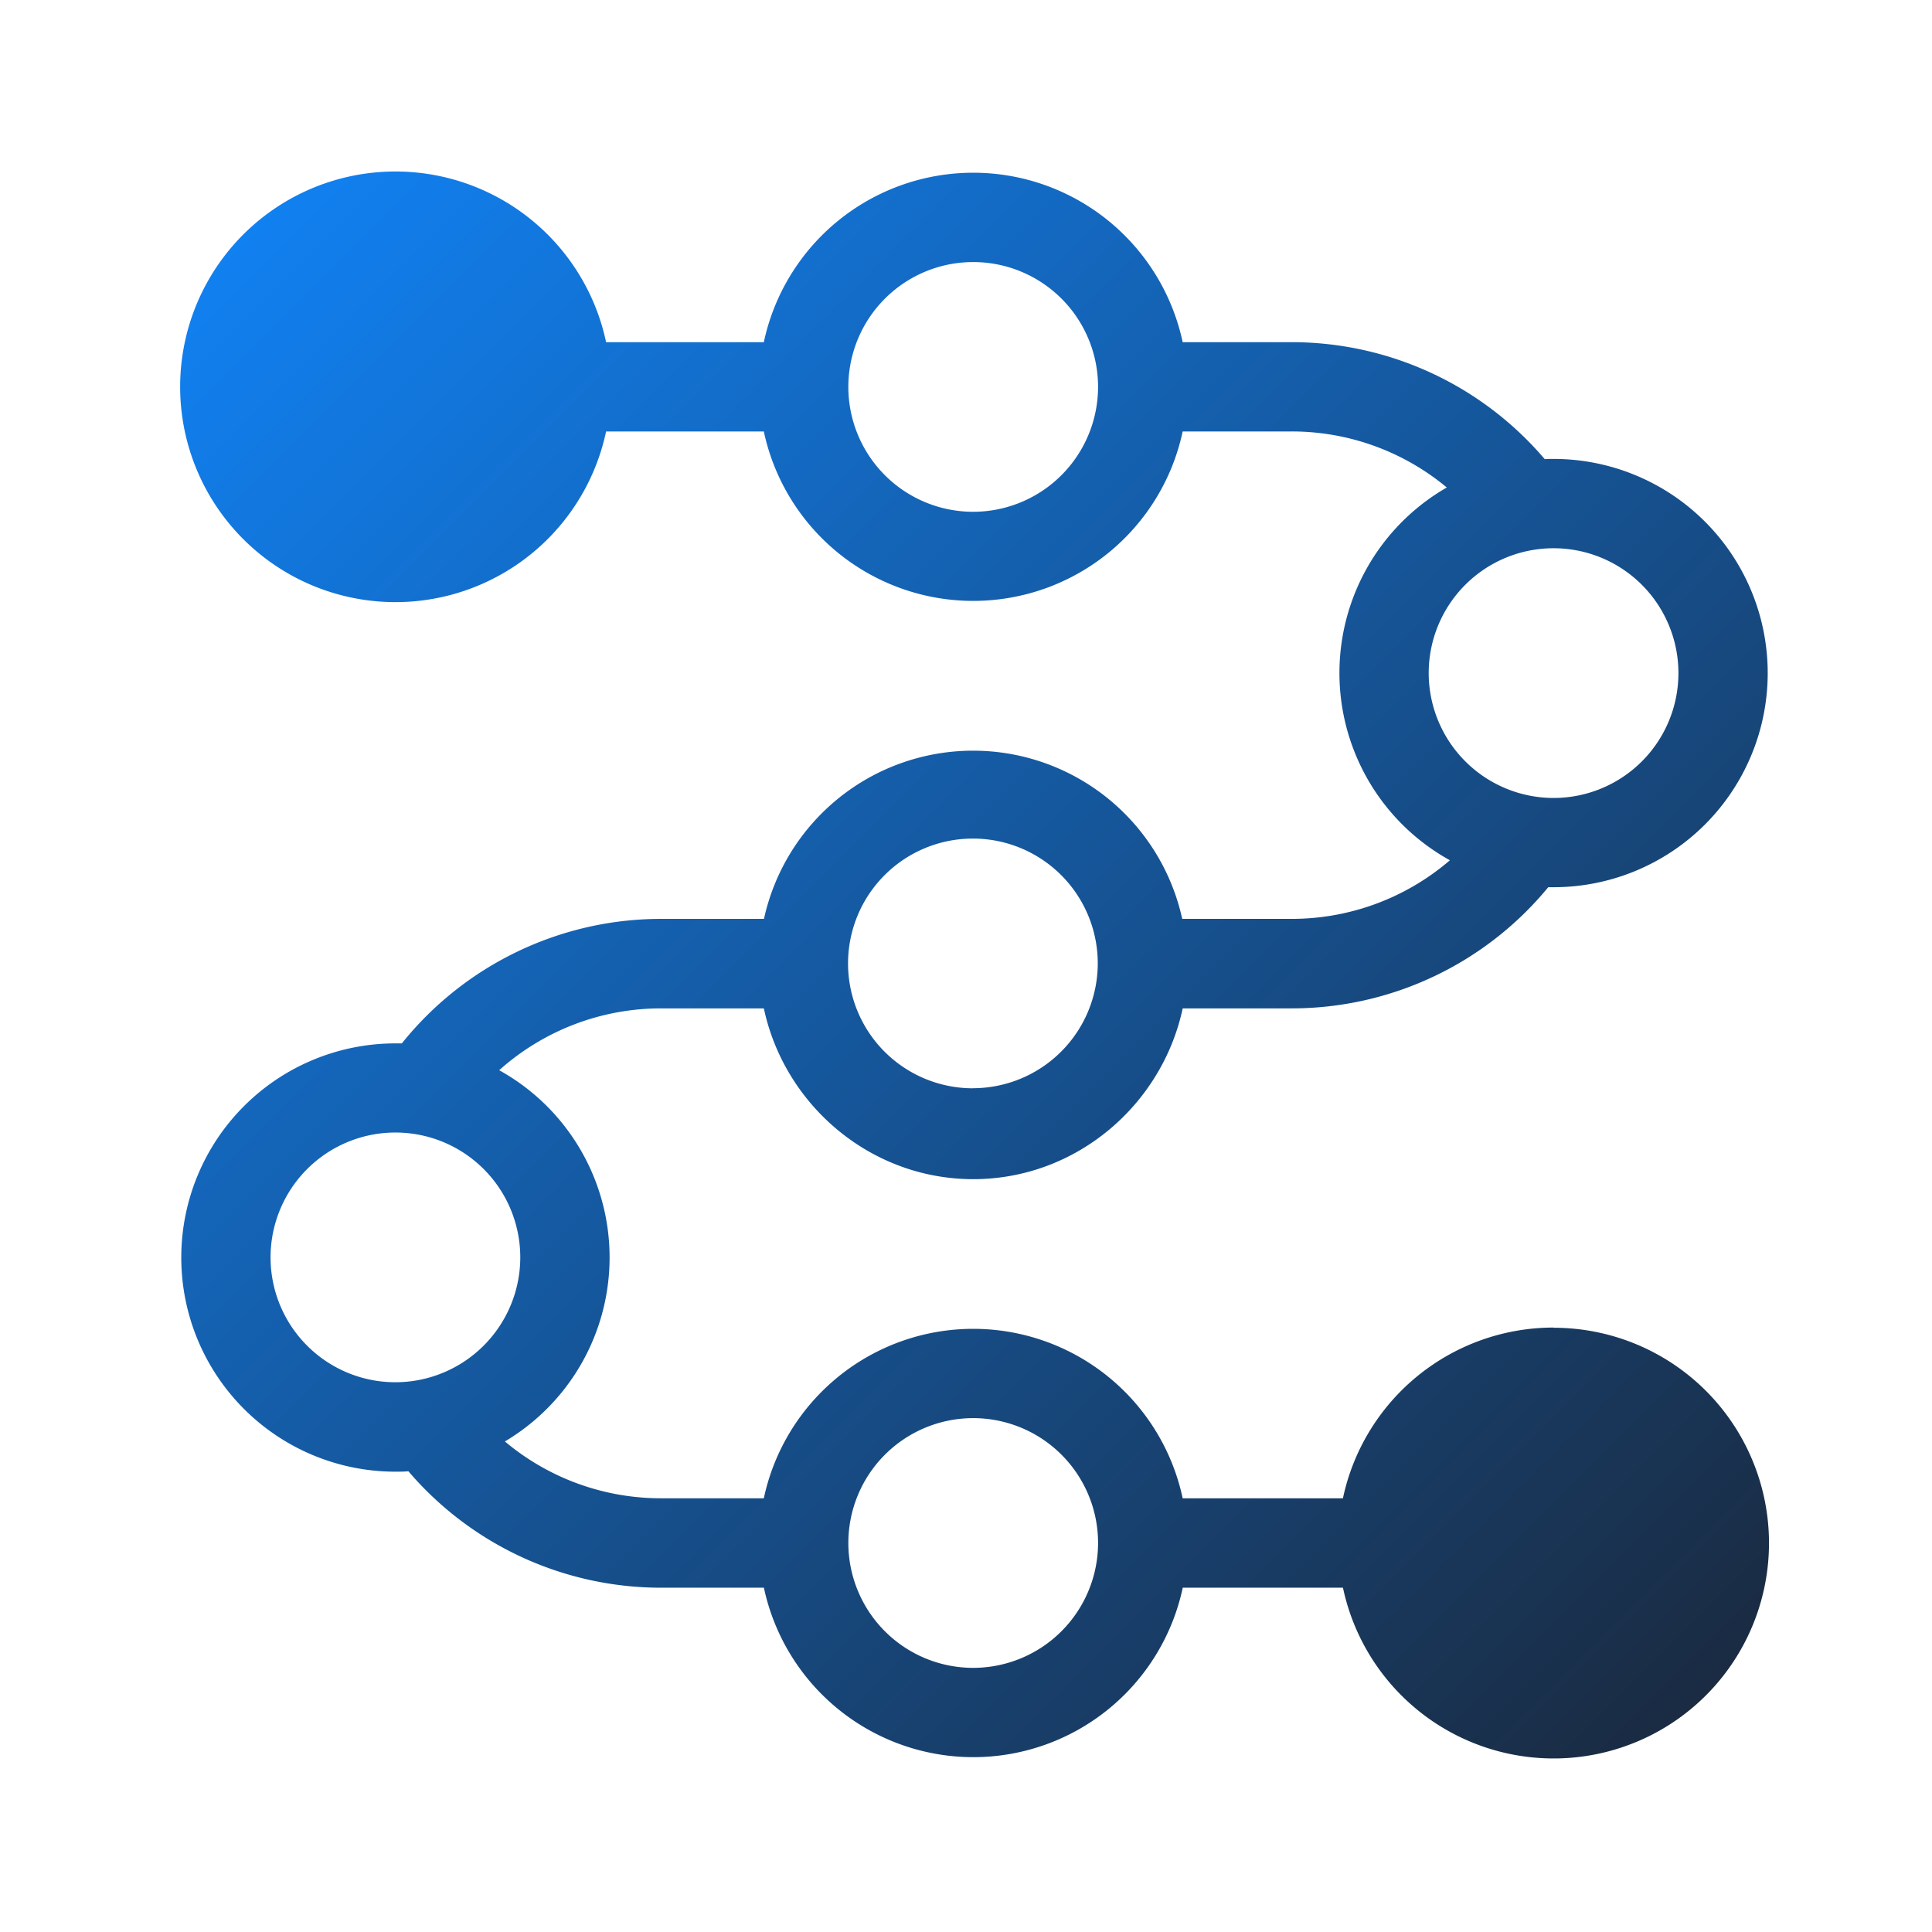
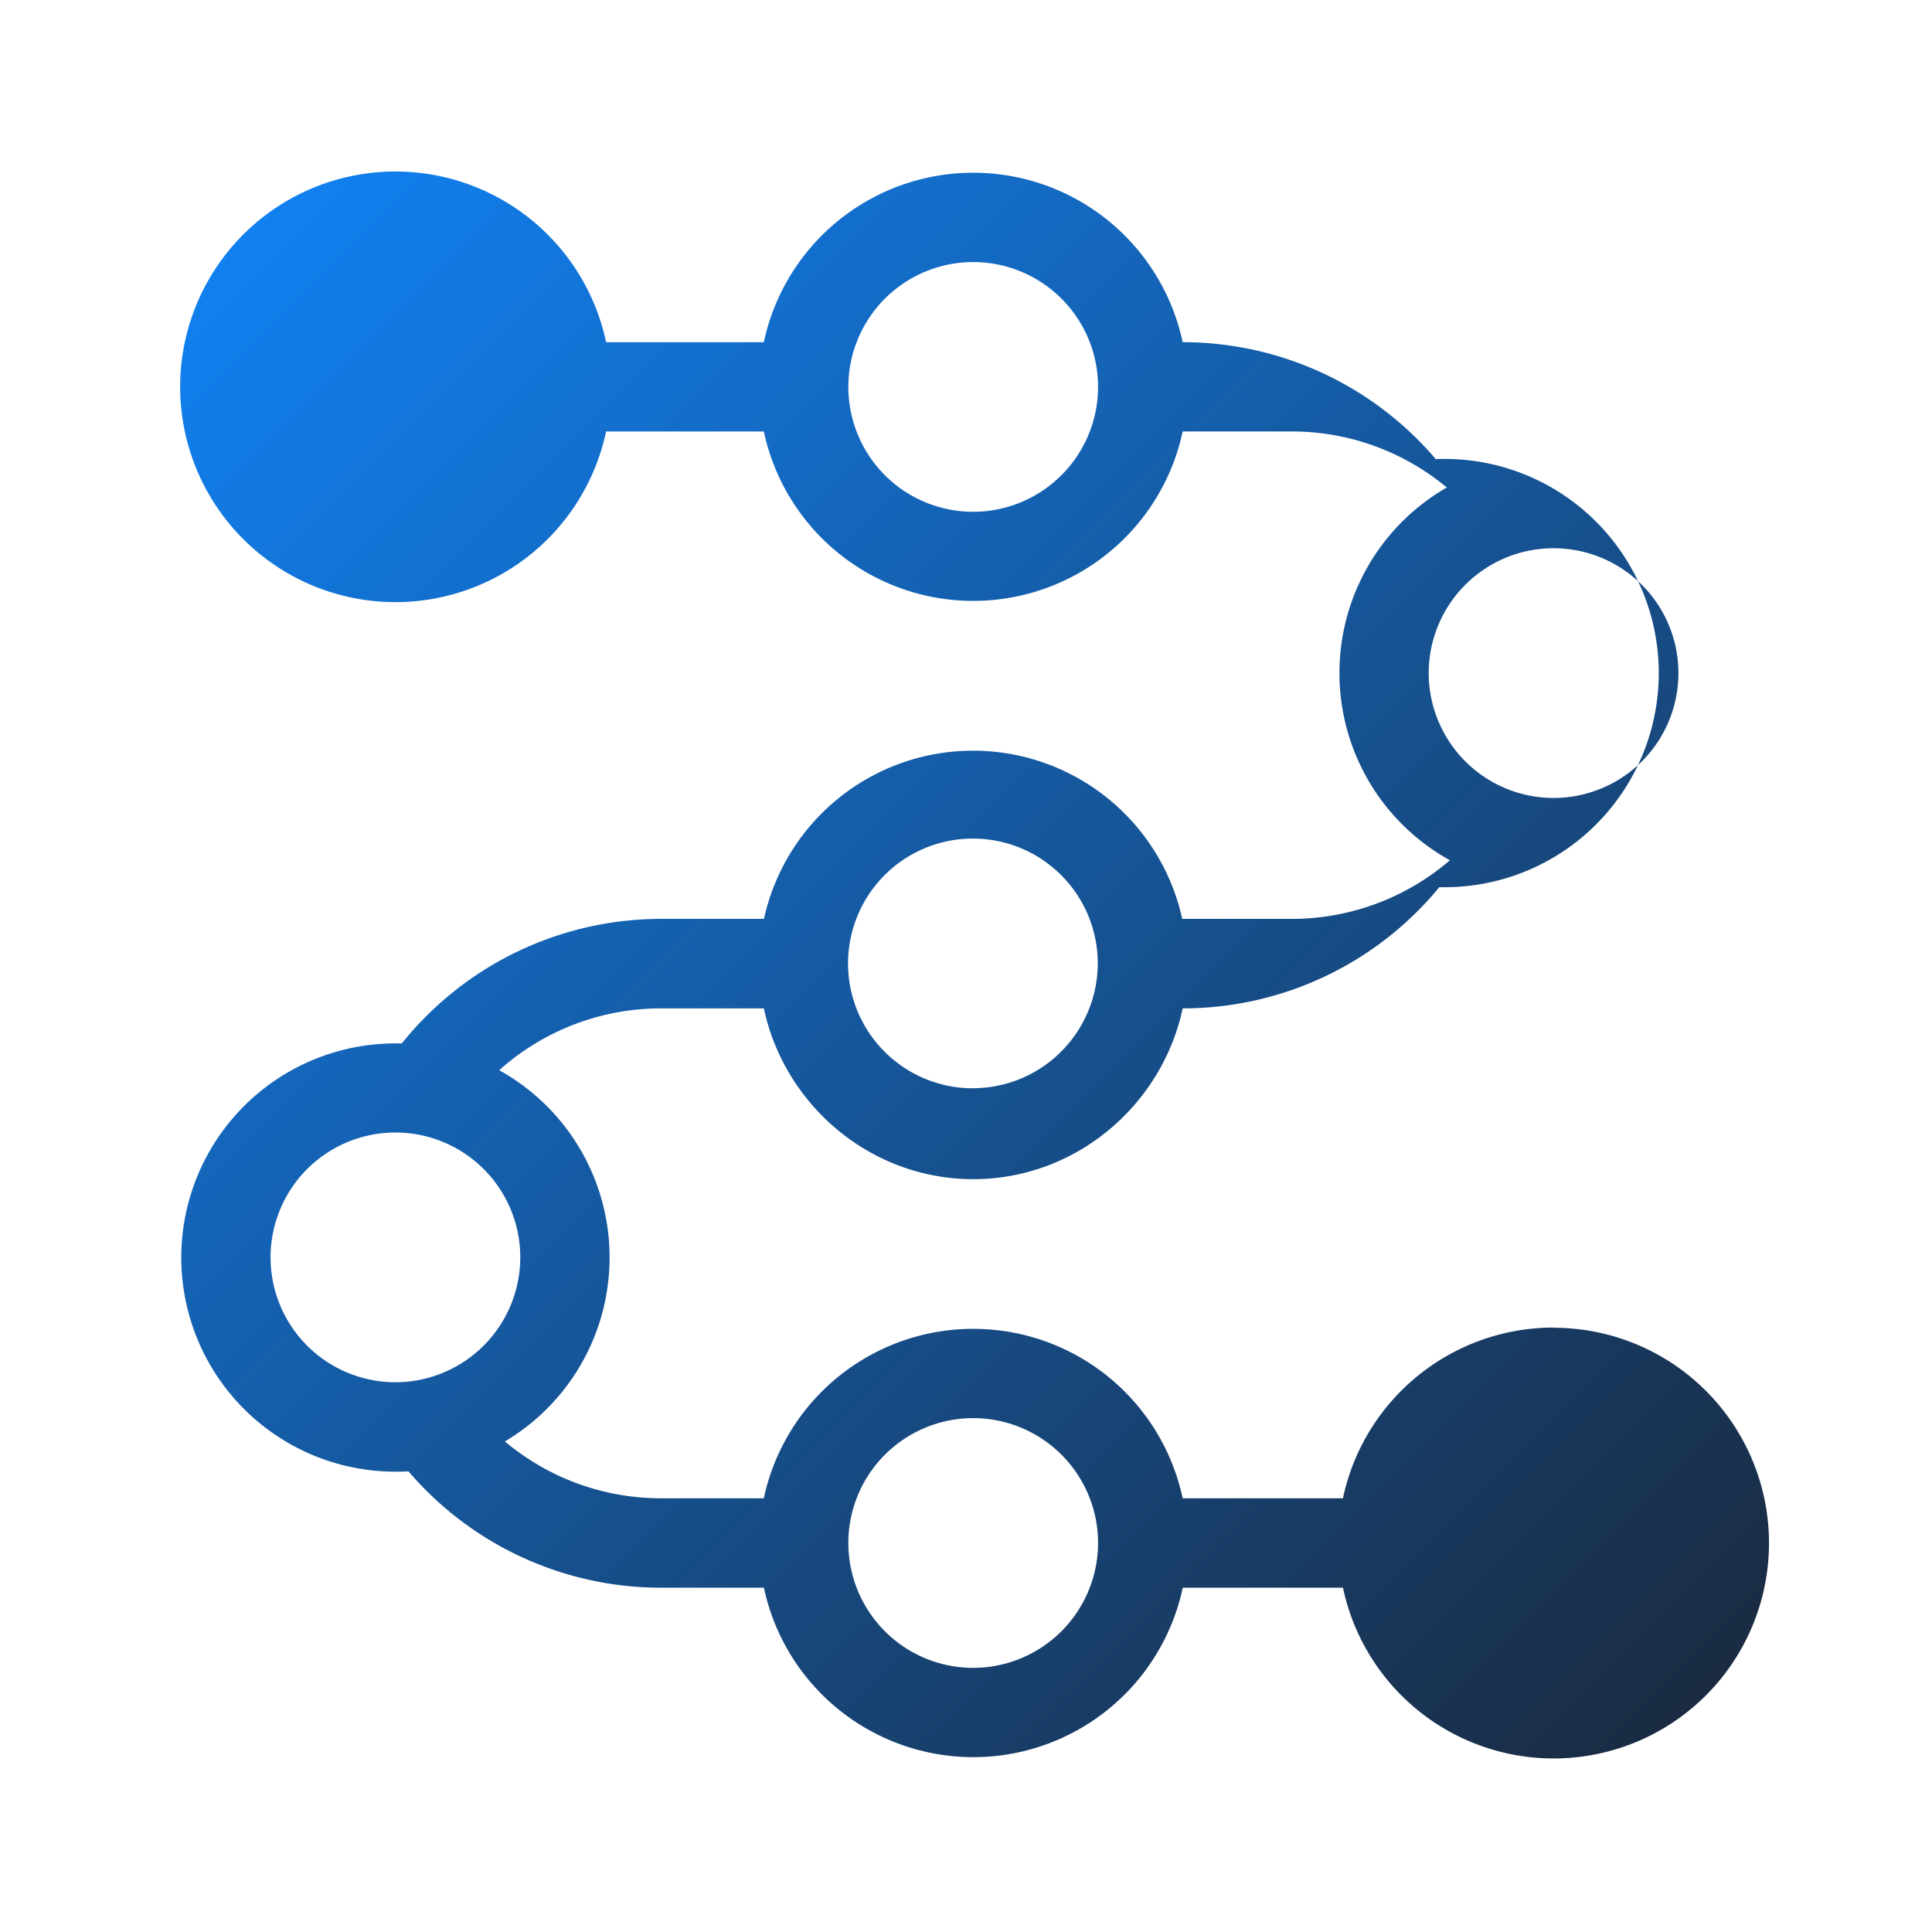
<svg xmlns="http://www.w3.org/2000/svg" id="Layer_1" data-name="Layer 1" viewBox="0 0 512 512">
  <defs>
    <style>.cls-1{fill:url(#linear-gradient);}</style>
    <linearGradient id="linear-gradient" x1="64.54" y1="62.08" x2="451.88" y2="449.42" gradientUnits="userSpaceOnUse">
      <stop offset="0" stop-color="#1180f0" />
      <stop offset="1" stop-color="#1a2b42" />
    </linearGradient>
  </defs>
  <title>Icon-Products-Commerce_Orchestration-Journey</title>
-   <path class="cls-1" d="M411.72,351.82a57.08,57.08,0,0,0-55.83,45.24H313.42a56.75,56.75,0,0,0-111,0H175.21A64.25,64.25,0,0,1,133.8,382a56.71,56.71,0,0,0-1.51-98.38,64.31,64.31,0,0,1,42.93-16.39h27.21c5.46,25.63,28.27,45.26,55.5,45.26s50-19.63,55.5-45.26H342.3a88,88,0,0,0,68-32.11c.47,0,.94,0,1.41,0a56.75,56.75,0,1,0,0-113.5c-.78,0-1.56,0-2.34.06a88.07,88.07,0,0,0-67.08-31H313.42a56.75,56.75,0,0,0-111,0h-41.8a57.06,57.06,0,1,0,0,23.66h41.8a56.75,56.75,0,0,0,111,0H342.3a64.23,64.23,0,0,1,41.12,14.85,56.7,56.7,0,0,0,.82,98.79,64.25,64.25,0,0,1-41.94,15.53h-29a56.74,56.74,0,0,0-110.84,0H175.21a88.11,88.11,0,0,0-68.72,33c-.57,0-1.13,0-1.7,0a56.75,56.75,0,1,0,0,113.5c1.16,0,2.3,0,3.44-.11a88.07,88.07,0,0,0,67,30.86h27.21a56.75,56.75,0,0,0,111,0h42.46a57.07,57.07,0,1,0,55.83-68.89ZM257.92,135.63A33.09,33.09,0,1,1,291,102.53,33.13,33.13,0,0,1,257.92,135.63Zm120.7,42.75a33.09,33.09,0,1,1,33.09,33.09A33.13,33.13,0,0,1,378.62,178.38ZM104.79,366.31a33.09,33.09,0,1,1,33.09-33.09A33.13,33.13,0,0,1,104.79,366.31ZM257.92,442A33.09,33.09,0,1,1,291,408.88,33.13,33.13,0,0,1,257.92,442Zm-.09-153.59a33.09,33.09,0,1,1,33.09-33.09A33.13,33.13,0,0,1,257.83,288.39Z" />
+   <path class="cls-1" d="M411.72,351.82a57.08,57.08,0,0,0-55.83,45.24H313.42a56.75,56.75,0,0,0-111,0H175.21A64.25,64.25,0,0,1,133.8,382a56.71,56.71,0,0,0-1.51-98.38,64.31,64.31,0,0,1,42.93-16.39h27.21c5.46,25.63,28.27,45.26,55.5,45.26s50-19.63,55.5-45.26a88,88,0,0,0,68-32.11c.47,0,.94,0,1.41,0a56.75,56.75,0,1,0,0-113.5c-.78,0-1.56,0-2.34.06a88.07,88.07,0,0,0-67.08-31H313.42a56.75,56.75,0,0,0-111,0h-41.8a57.06,57.06,0,1,0,0,23.66h41.8a56.75,56.75,0,0,0,111,0H342.3a64.23,64.23,0,0,1,41.12,14.85,56.7,56.7,0,0,0,.82,98.79,64.25,64.25,0,0,1-41.94,15.53h-29a56.74,56.74,0,0,0-110.84,0H175.21a88.11,88.11,0,0,0-68.72,33c-.57,0-1.13,0-1.7,0a56.75,56.75,0,1,0,0,113.5c1.16,0,2.3,0,3.44-.11a88.07,88.07,0,0,0,67,30.86h27.21a56.75,56.75,0,0,0,111,0h42.46a57.07,57.07,0,1,0,55.83-68.89ZM257.92,135.63A33.09,33.09,0,1,1,291,102.53,33.13,33.13,0,0,1,257.92,135.63Zm120.7,42.75a33.09,33.09,0,1,1,33.09,33.09A33.13,33.13,0,0,1,378.62,178.38ZM104.79,366.31a33.09,33.09,0,1,1,33.09-33.09A33.13,33.13,0,0,1,104.79,366.31ZM257.92,442A33.09,33.09,0,1,1,291,408.88,33.13,33.13,0,0,1,257.92,442Zm-.09-153.59a33.09,33.09,0,1,1,33.09-33.09A33.13,33.13,0,0,1,257.83,288.39Z" />
</svg>